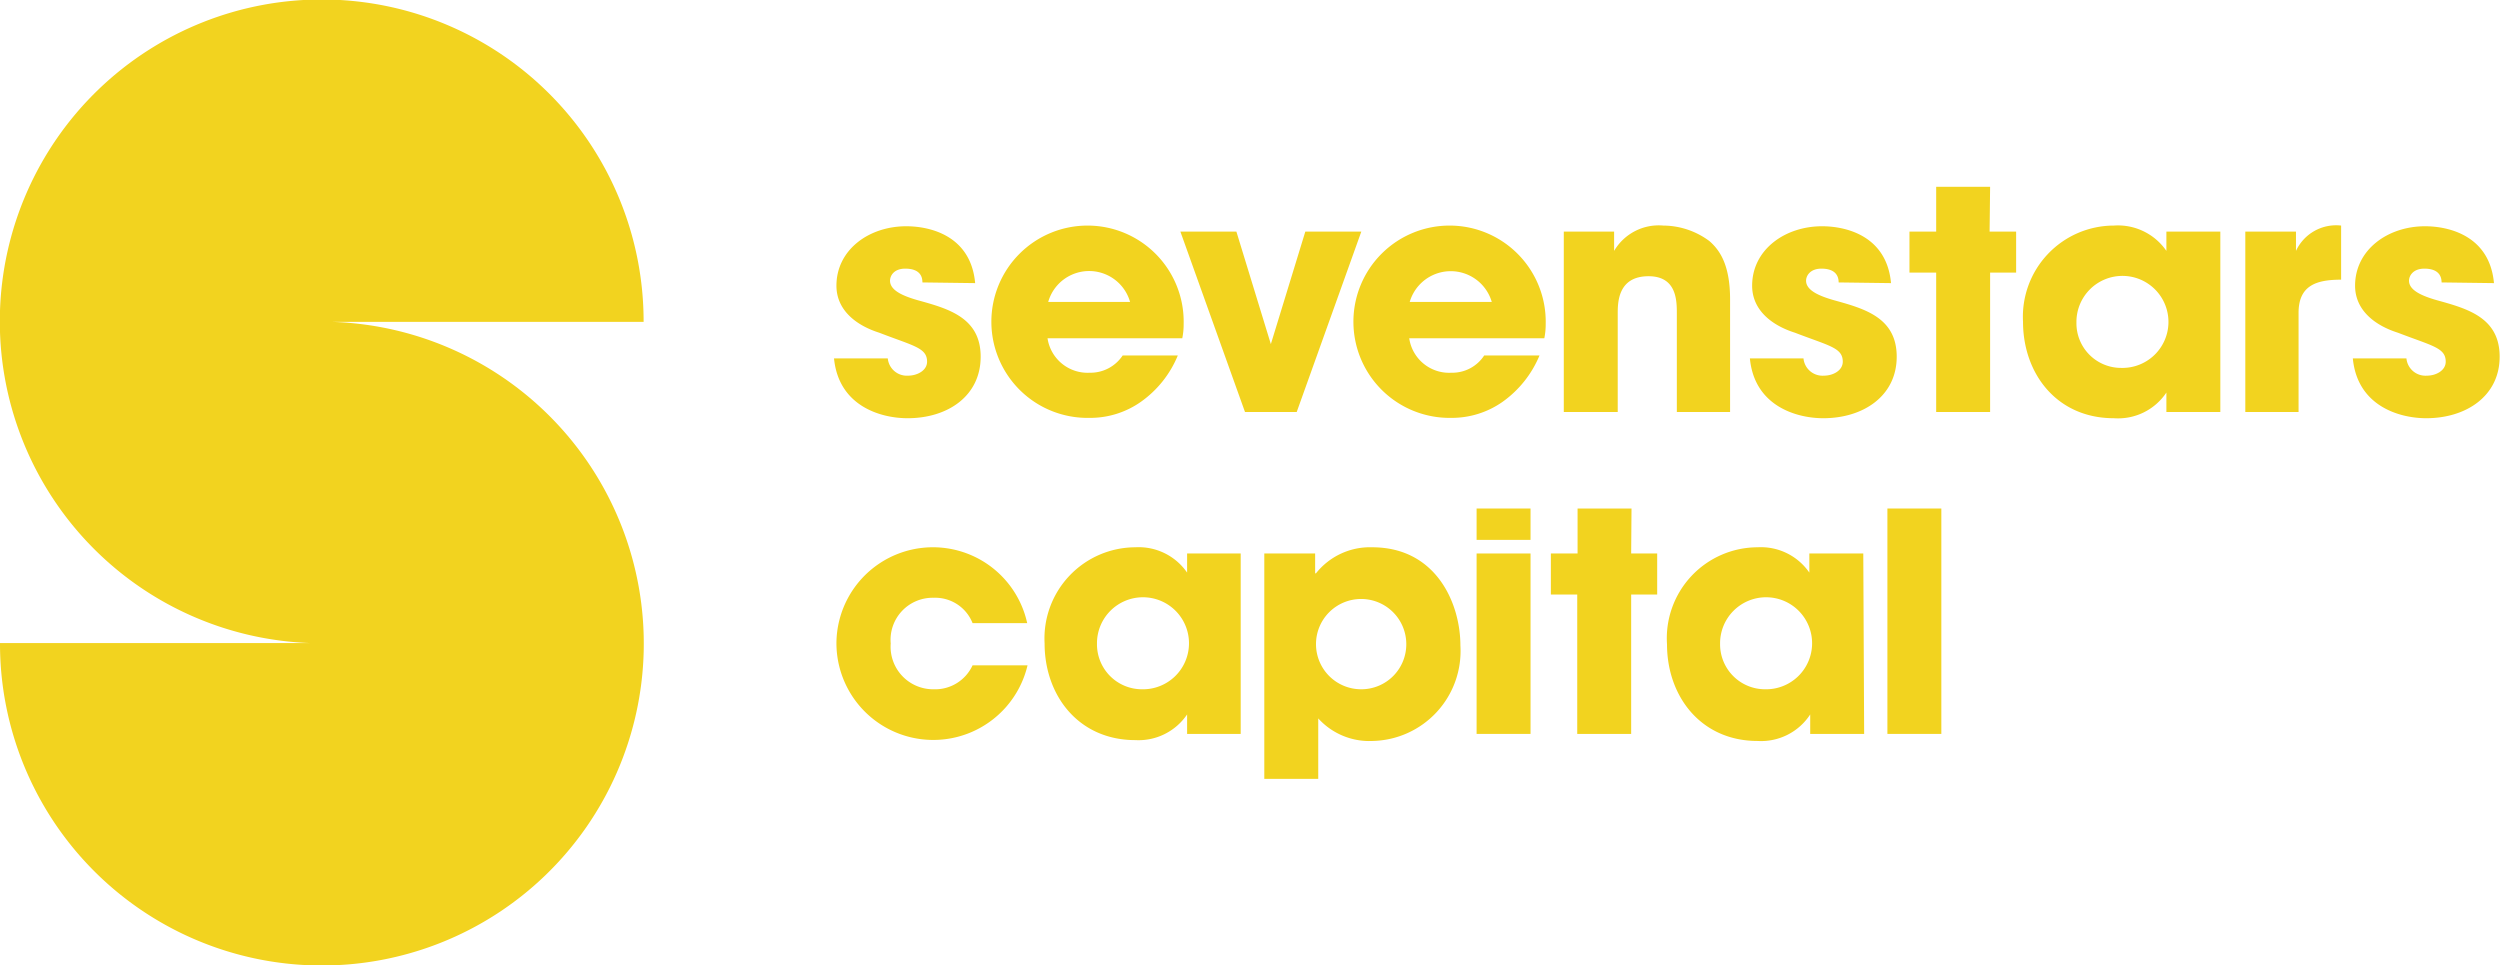
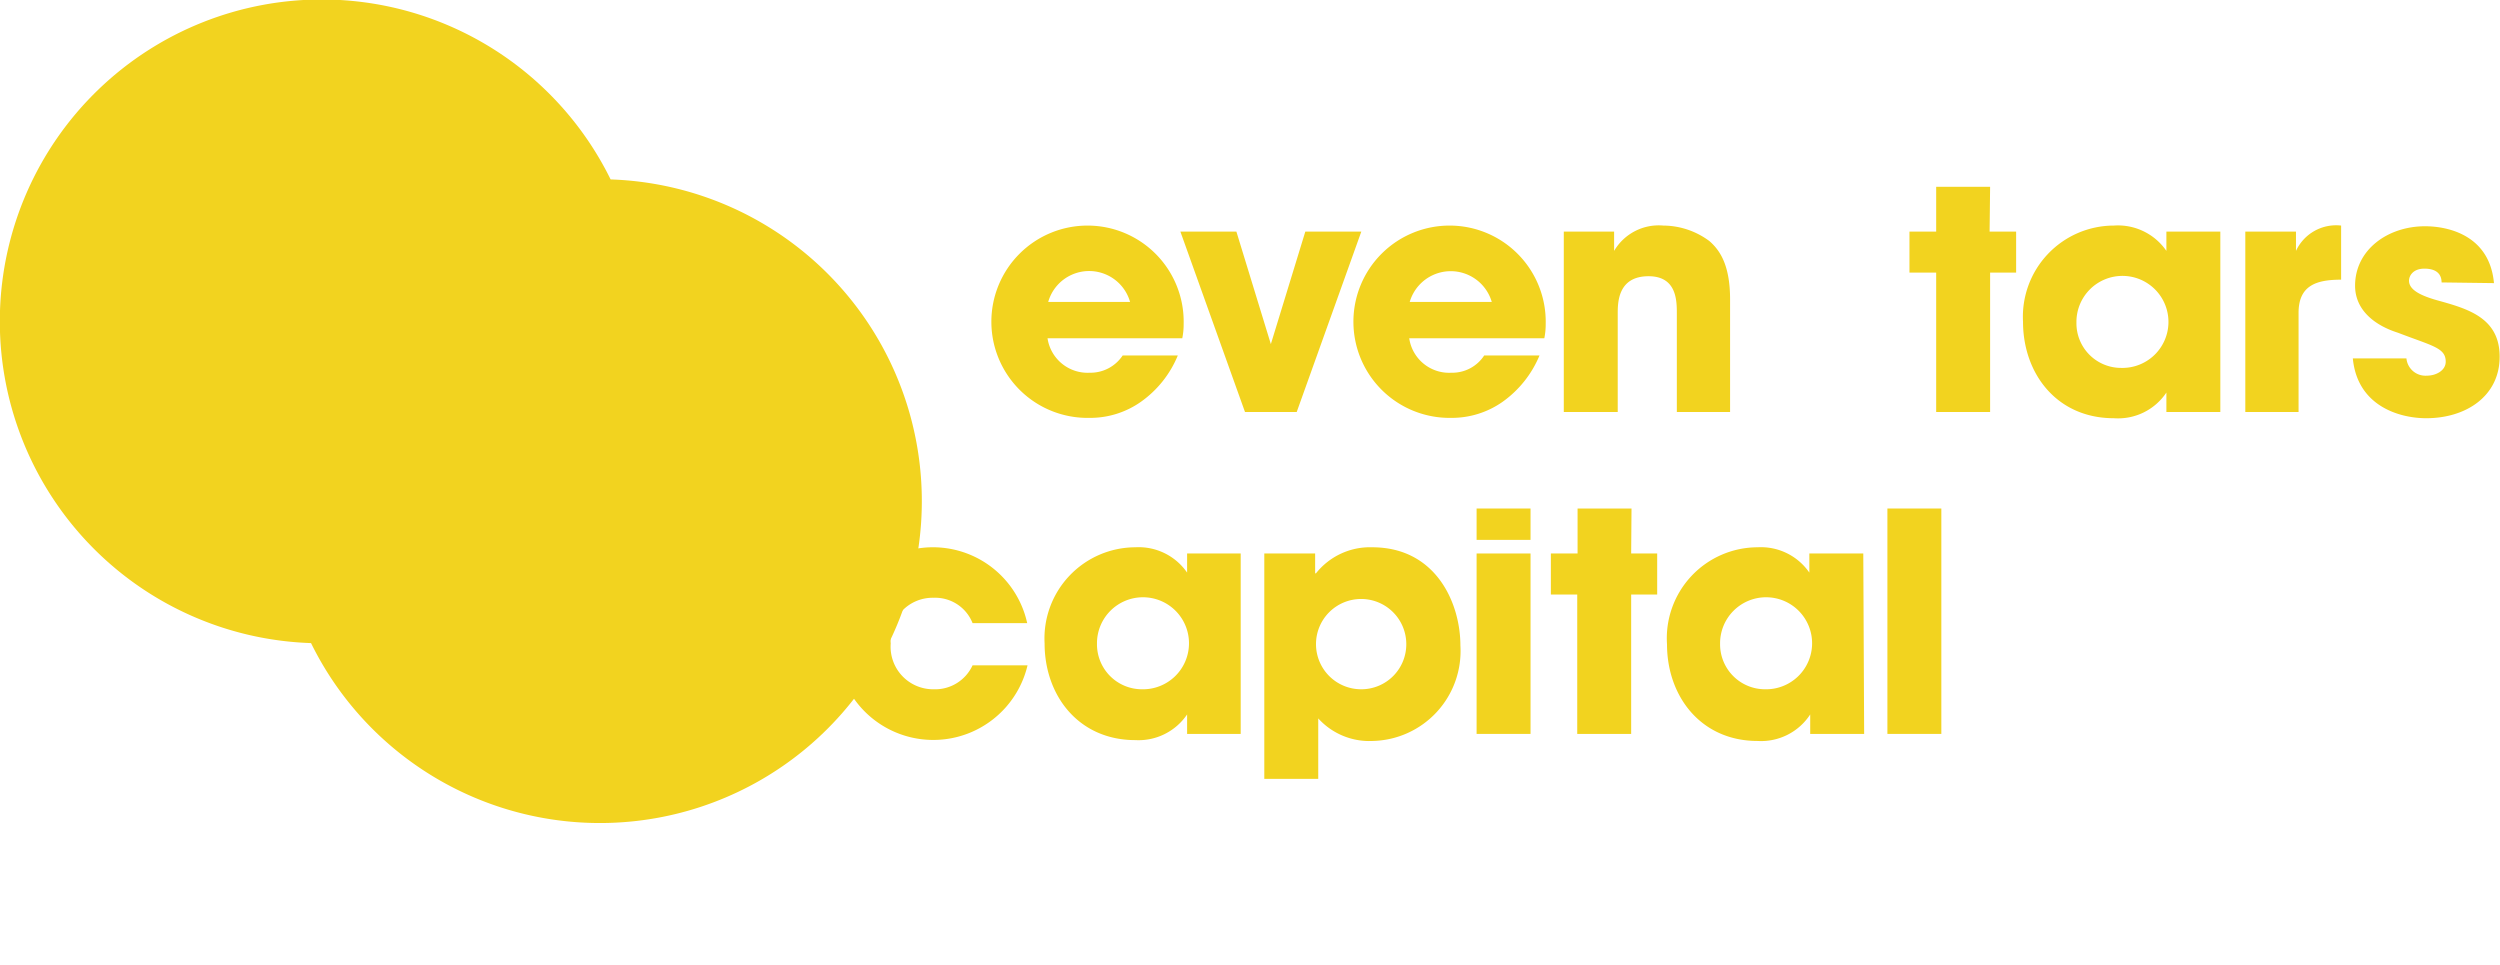
<svg xmlns="http://www.w3.org/2000/svg" viewBox="0 0 145.08 56">
  <defs>
    <style>.cls-1{fill:#f2d31f;}</style>
  </defs>
  <g id="レイヤー_2" data-name="レイヤー 2">
    <g id="contents">
-       <path class="cls-1" d="M19.3,18.68H37.35a18.68,18.68,0,1,0-19.3,18.64H0A18.68,18.68,0,1,0,19.3,18.68Z" />
-       <path class="cls-1" d="M53.53,16.39c0-.23-.05-.8-1-.8-.66,0-.88.42-.88.7,0,.57.77.89,1.6,1.13,1.77.49,3.66,1,3.66,3.28S55,24.27,52.67,24.27c-1.59,0-4-.72-4.27-3.47h3.12a1.11,1.11,0,0,0,1.18,1c.53,0,1.1-.3,1.1-.81,0-.81-.78-.91-2.77-1.68-1.36-.43-2.49-1.32-2.49-2.73,0-2.08,1.88-3.45,4.05-3.45,1.38,0,3.75.54,4,3.3Z" />
+       <path class="cls-1" d="M19.3,18.68H37.35a18.68,18.68,0,1,0-19.3,18.64A18.68,18.68,0,1,0,19.3,18.68Z" />
      <path class="cls-1" d="M68.35,20.63a6.16,6.16,0,0,1-2.13,2.68,5.1,5.1,0,0,1-3,.94,5.58,5.58,0,1,1,5.47-5.45,4.13,4.13,0,0,1-.08.83H60.79a2.35,2.35,0,0,0,2.45,2,2.24,2.24,0,0,0,1.91-1Zm-2.77-3.11a2.47,2.47,0,0,0-4.75,0Z" />
      <path class="cls-1" d="M75.25,23.91h-3L68.5,13.44h3.25l2,6.53h0l2-6.53H79Z" />
      <path class="cls-1" d="M89.34,20.63a6.23,6.23,0,0,1-2.13,2.68,5.12,5.12,0,0,1-3,.94A5.58,5.58,0,1,1,89.7,18.8a4.13,4.13,0,0,1-.08.83H81.78a2.34,2.34,0,0,0,2.45,2,2.21,2.21,0,0,0,1.9-1Zm-2.77-3.11a2.48,2.48,0,0,0-4.76,0Z" />
      <path class="cls-1" d="M90.75,13.44h2.92v1.12h0a3,3,0,0,1,2.85-1.47,4.52,4.52,0,0,1,2.68.9c.56.49,1.2,1.32,1.2,3.38v6.54H97.31V18.2c0-.74,0-2.17-1.64-2.17-1.79,0-1.79,1.54-1.79,2.18v5.7H90.75Z" />
-       <path class="cls-1" d="M106.7,16.39c0-.23-.06-.8-1-.8-.66,0-.89.42-.89.7,0,.57.78.89,1.61,1.13,1.77.49,3.65,1,3.65,3.28s-1.94,3.57-4.26,3.57c-1.58,0-4-.72-4.26-3.47h3.11a1.11,1.11,0,0,0,1.19,1c.53,0,1.09-.3,1.09-.81,0-.81-.77-.91-2.77-1.68-1.36-.43-2.49-1.32-2.49-2.73,0-2.08,1.89-3.45,4.06-3.45,1.37,0,3.75.54,4,3.3Z" />
      <path class="cls-1" d="M128.85,23.91h-3.13V22.78h0a3.37,3.37,0,0,1-3.05,1.49c-3.32,0-5.27-2.6-5.27-5.6a5.29,5.29,0,0,1,5.27-5.58,3.41,3.41,0,0,1,3.05,1.47h0V13.44h3.13Zm-5.75-2.56a2.67,2.67,0,1,0-2.6-2.64A2.59,2.59,0,0,0,123.1,21.35Z" />
      <path class="cls-1" d="M130.3,13.44h2.94v1.12h0a2.57,2.57,0,0,1,2.62-1.47v3.14c-1.45,0-2.47.34-2.47,1.93v5.75H130.3Z" />
      <path class="cls-1" d="M141.69,16.39c0-.23-.06-.8-1-.8-.66,0-.89.42-.89.7,0,.57.78.89,1.61,1.13,1.77.49,3.65,1,3.65,3.28s-1.94,3.57-4.26,3.57c-1.58,0-4-.72-4.26-3.47h3.11a1.11,1.11,0,0,0,1.19,1c.53,0,1.09-.3,1.09-.81,0-.81-.77-.91-2.77-1.68-1.36-.43-2.49-1.32-2.49-2.73,0-2.08,1.89-3.45,4.06-3.45,1.37,0,3.75.54,4,3.3Z" />
      <path class="cls-1" d="M59.63,38.61a5.62,5.62,0,0,1-11.09-1.28,5.6,5.6,0,0,1,11.07-1.17H56.44a2.33,2.33,0,0,0-2.26-1.47,2.44,2.44,0,0,0-2.49,2.65A2.47,2.47,0,0,0,54.18,40a2.39,2.39,0,0,0,2.26-1.39Z" />
      <path class="cls-1" d="M72,42.59H68.89V41.46h0a3.4,3.4,0,0,1-3,1.49c-3.32,0-5.27-2.61-5.27-5.61a5.29,5.29,0,0,1,5.27-5.58,3.41,3.41,0,0,1,3,1.47h0V32.12H72ZM66.27,40a2.67,2.67,0,1,0-2.61-2.64A2.61,2.61,0,0,0,66.27,40Z" />
      <path class="cls-1" d="M73.37,32.12h2.95v1.15h.05a4,4,0,0,1,3.26-1.51c3.72,0,5.12,3.26,5.12,5.7A5.22,5.22,0,0,1,79.65,43a4,4,0,0,1-3.15-1.31V45.2H73.37Zm8.24,5.24A2.62,2.62,0,1,0,79,40,2.61,2.61,0,0,0,81.61,37.36Z" />
      <path class="cls-1" d="M88.82,31.33H85.69V29.51h3.13Zm0,11.26H85.69V32.12h3.13Z" />
      <path class="cls-1" d="M94.66,32.12h1.51V34.5H94.66v8.09H91.53V34.5H90V32.12h1.55V29.51h3.13Z" />
      <path class="cls-1" d="M108.18,42.59h-3.13V41.46h0A3.4,3.4,0,0,1,102,43c-3.31,0-5.26-2.61-5.26-5.61A5.28,5.28,0,0,1,102,31.76,3.41,3.41,0,0,1,105,33.23h0V32.12h3.13ZM102.43,40a2.67,2.67,0,1,0-2.61-2.64A2.61,2.61,0,0,0,102.43,40Z" />
      <path class="cls-1" d="M109.53,29.51h3.13V42.59h-3.13Z" />
      <path class="cls-1" d="M115.46,13.44H117v2.38h-1.51v8.09h-3.13V15.82h-1.55V13.44h1.55v-2.6h3.13Z" />
    </g>
  </g>
</svg>